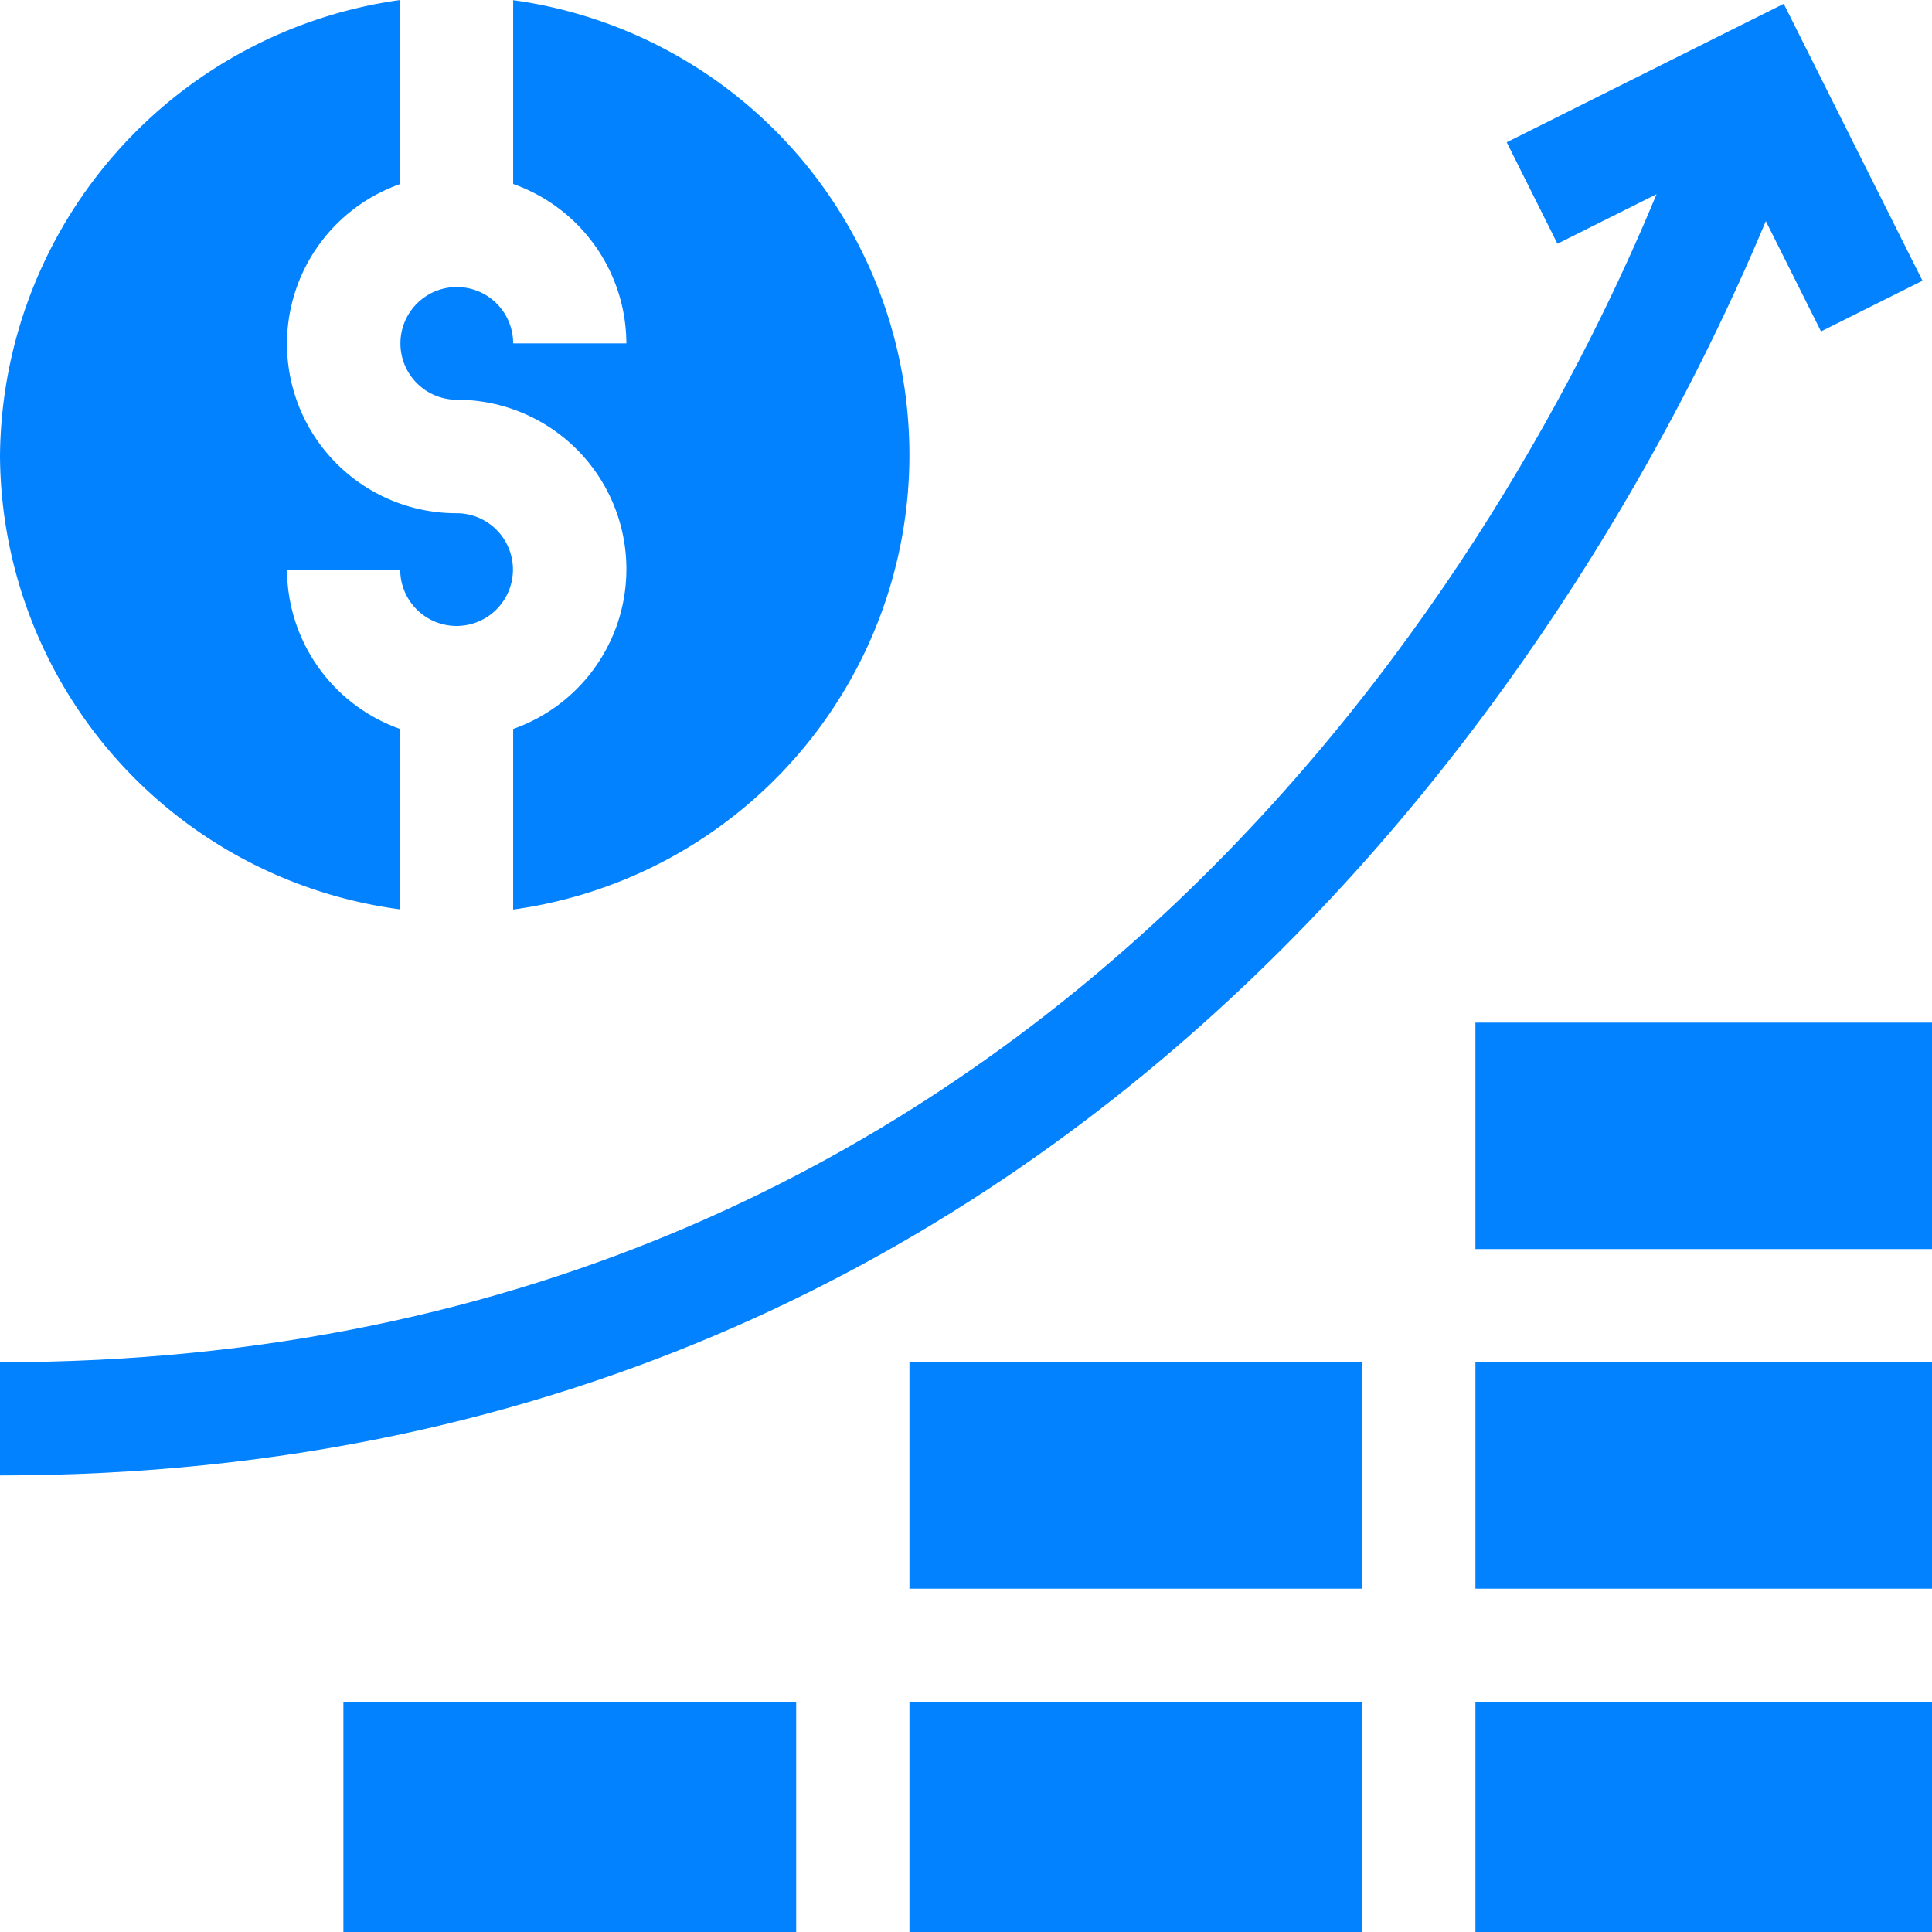
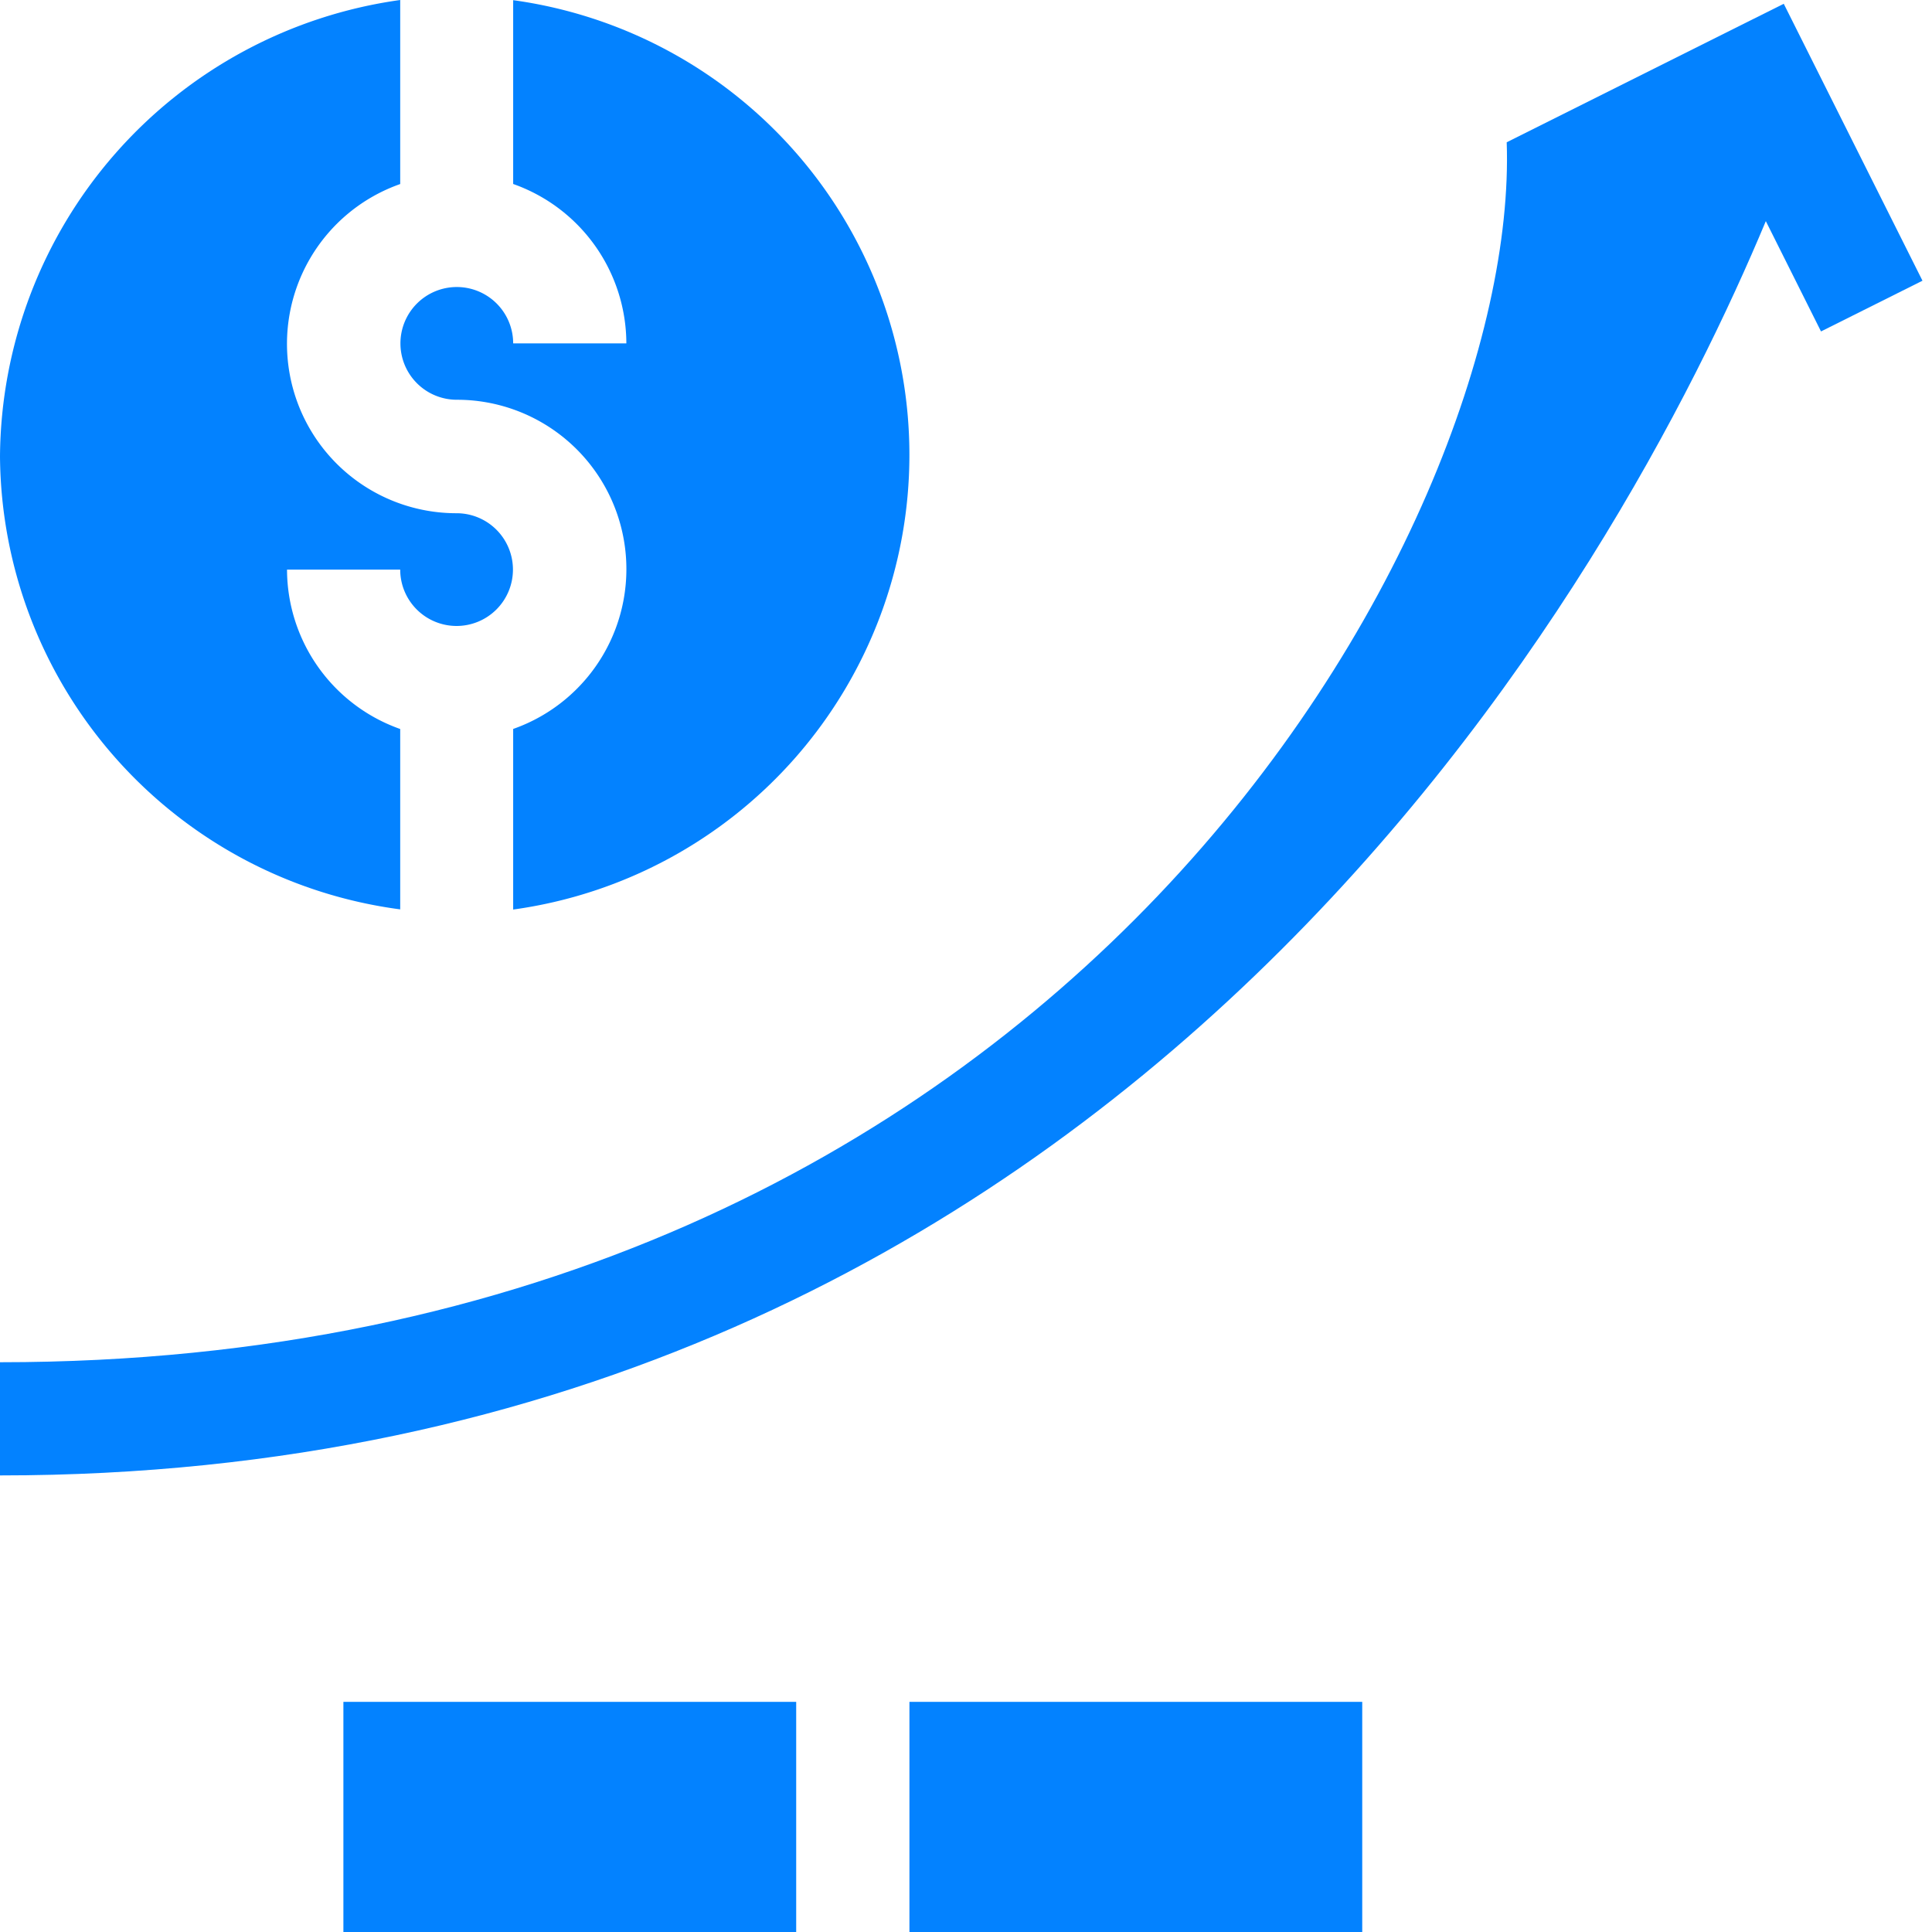
<svg xmlns="http://www.w3.org/2000/svg" width="34.275" height="34.275" viewBox="0 0 34.275 34.275">
  <g id="investment" transform="translate(0 0)">
-     <path id="Path_1588" data-name="Path 1588" d="M31.327,4.856l.979,1.957,1.8-.9L31.645,1,26.73,3.457l.9,1.8,1.758-.879C26.968,10.238,18.906,25.1,0,25.1v2.008c20.106,0,28.812-16.225,31.327-22.252Z" transform="translate(0 -0.933)" fill="#0382FF" />
+     <path id="Path_1588" data-name="Path 1588" d="M31.327,4.856l.979,1.957,1.8-.9L31.645,1,26.73,3.457C26.968,10.238,18.906,25.1,0,25.1v2.008c20.106,0,28.812-16.225,31.327-22.252Z" transform="translate(0 -0.933)" fill="#0382FF" />
    <path id="Path_1589" data-name="Path 1589" d="M91,451h8.033v4.084H91Z" transform="translate(-84.908 -420.808)" fill="#0382FF" />
    <path id="Path_1590" data-name="Path 1590" d="M241,451h8.033v4.084H241Z" transform="translate(-224.866 -420.808)" fill="#0382FF" />
-     <path id="Path_1591" data-name="Path 1591" d="M391,451h8.1v4.084H391Z" transform="translate(-364.825 -420.808)" fill="#0382FF" />
-     <path id="Path_1592" data-name="Path 1592" d="M241,361h8.033v4.017H241Z" transform="translate(-224.866 -336.833)" fill="#0382FF" />
-     <path id="Path_1593" data-name="Path 1593" d="M391,361h8.1v4.017H391Z" transform="translate(-364.825 -336.833)" fill="#0382FF" />
-     <path id="Path_1594" data-name="Path 1594" d="M391,271h8.1v4.017H391Z" transform="translate(-364.825 -252.858)" fill="#0382FF" />
    <path id="Path_1595" data-name="Path 1595" d="M7.1,16.133v-3.2a3.008,3.008,0,0,1-2.008-2.828H7.1a1,1,0,1,0,1-1,3.005,3.005,0,0,1-1-5.84V0A8.235,8.235,0,0,0,0,8.1,8.167,8.167,0,0,0,7.1,16.133Z" transform="translate(0 0)" fill="#0382FF" />
    <path id="Path_1596" data-name="Path 1596" d="M108.008,12.936v3.2a8.143,8.143,0,0,0,0-16.133V3.264a3.008,3.008,0,0,1,2.008,2.828h-2.008a1,1,0,1,0-1,1,3.005,3.005,0,0,1,1,5.84Z" transform="translate(-98.904 0)" fill="#0382FF" />
  </g>
</svg>